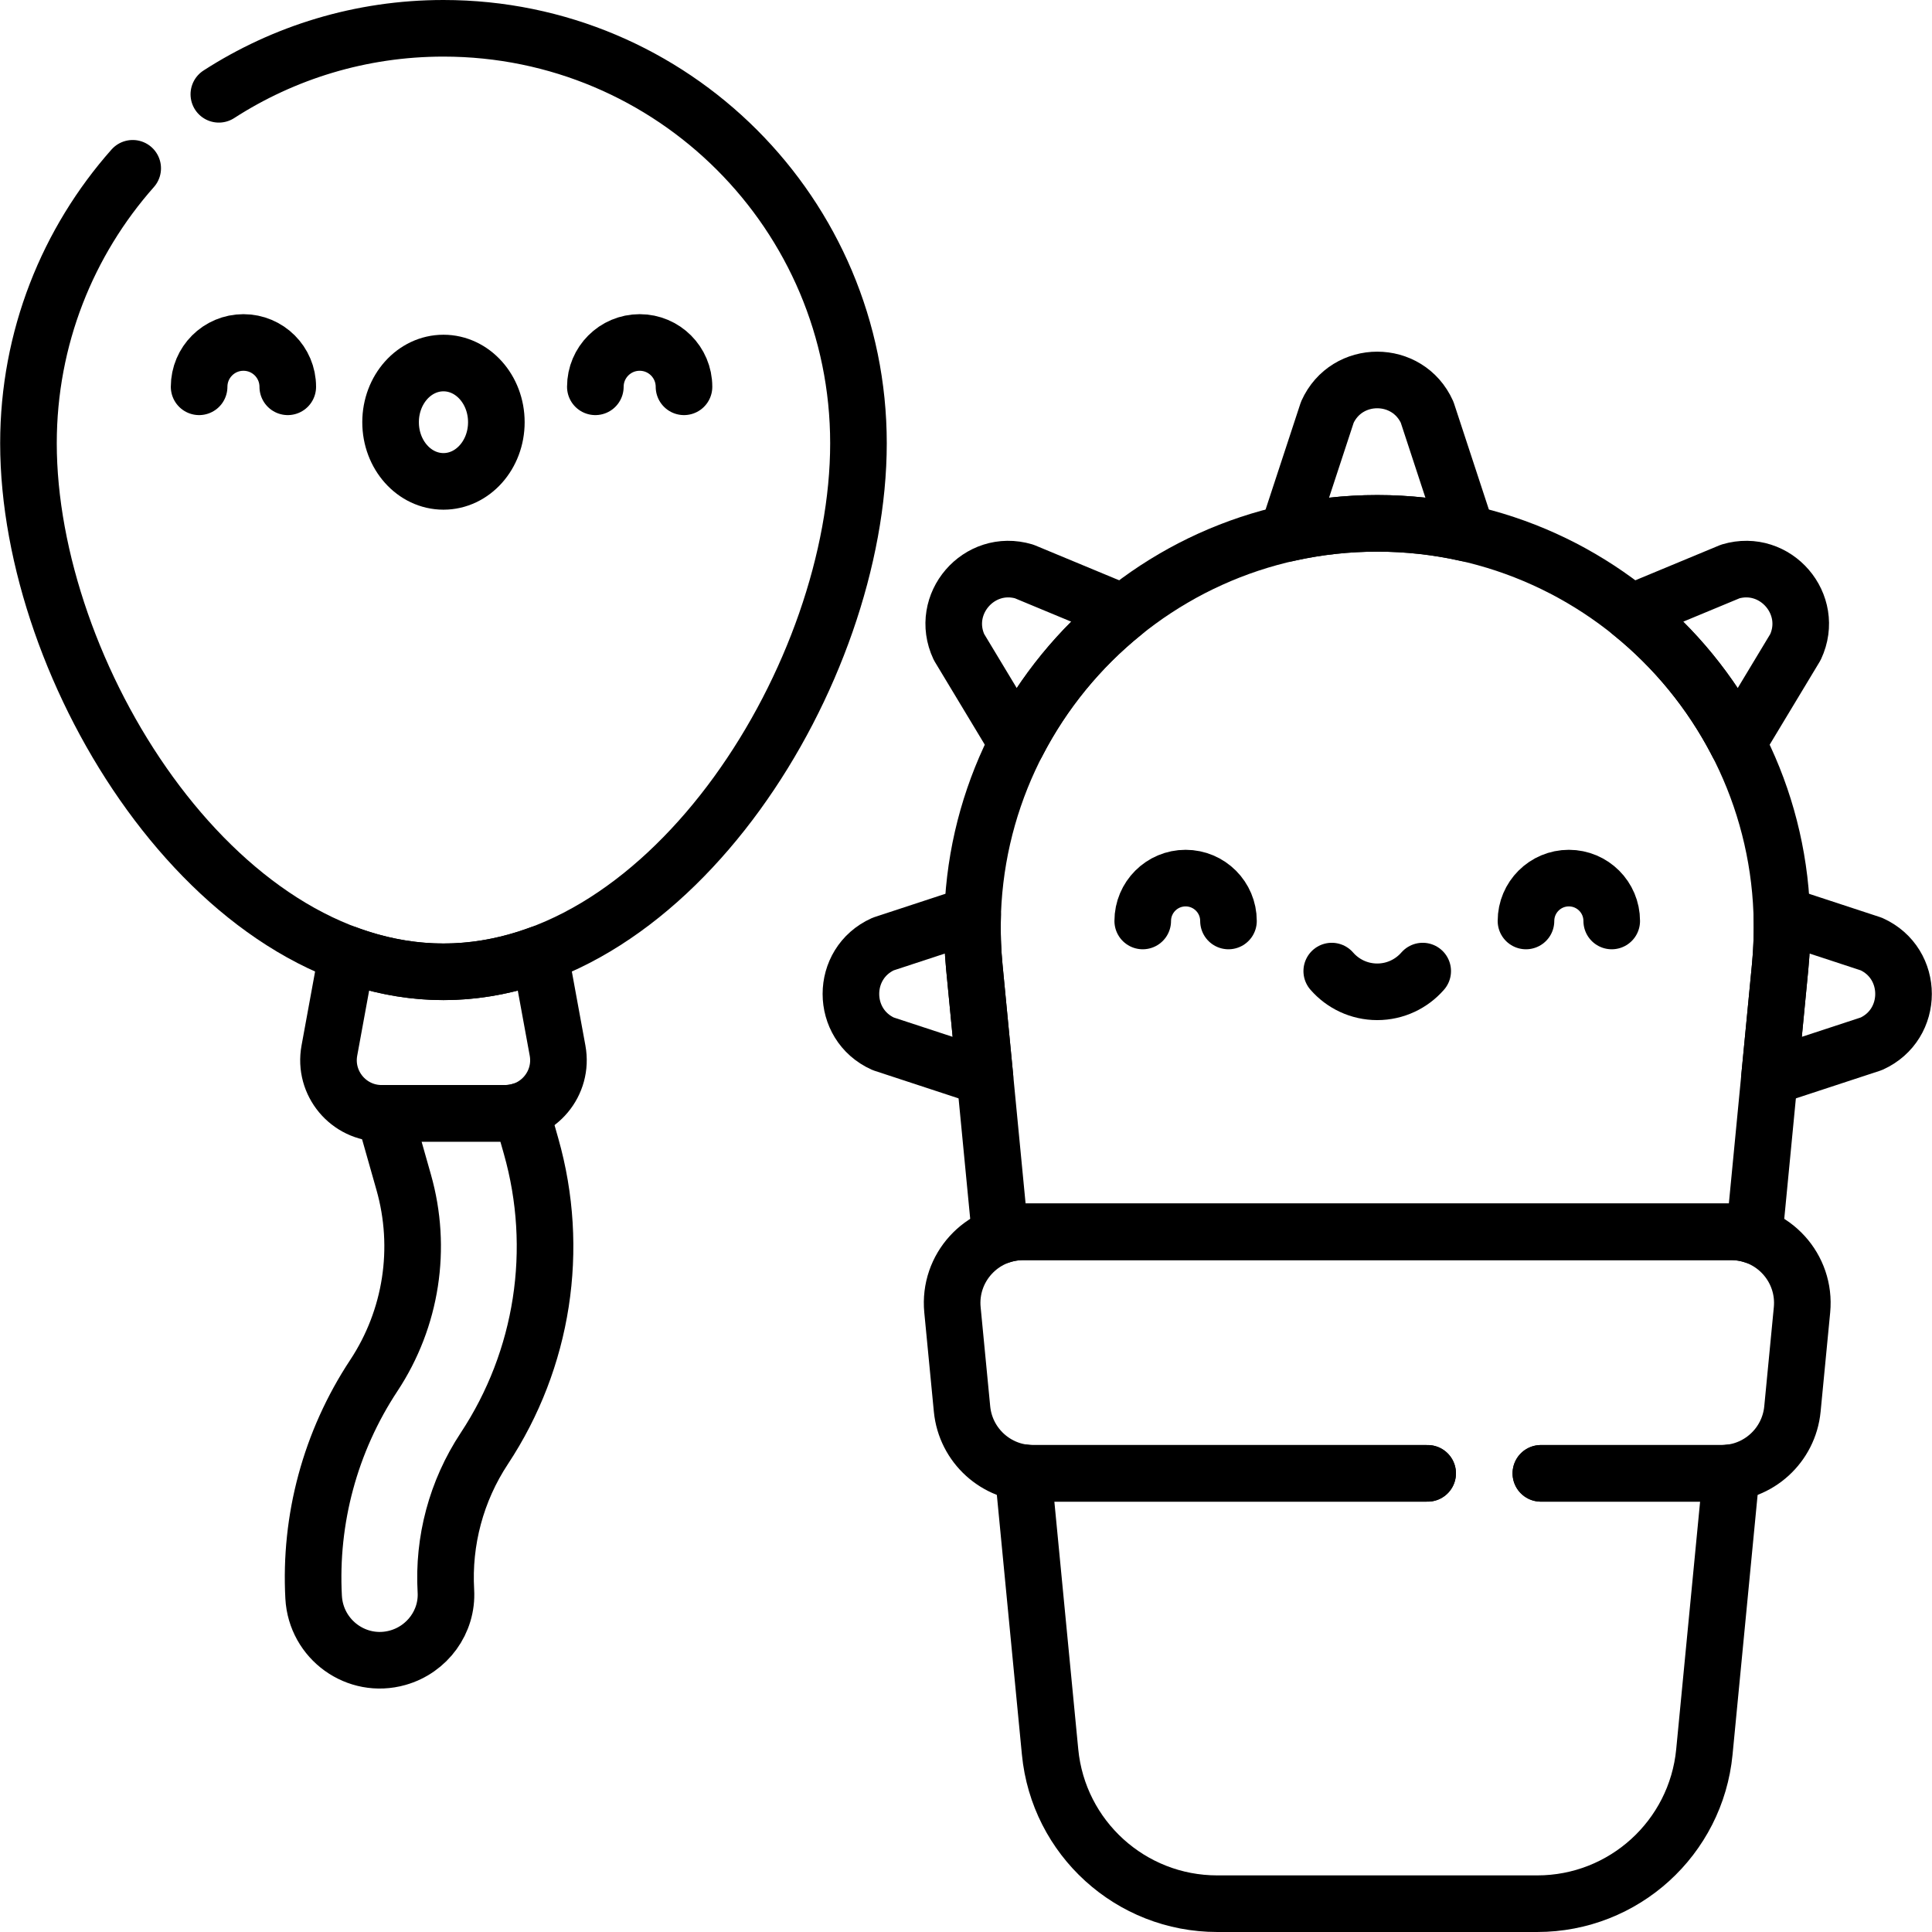
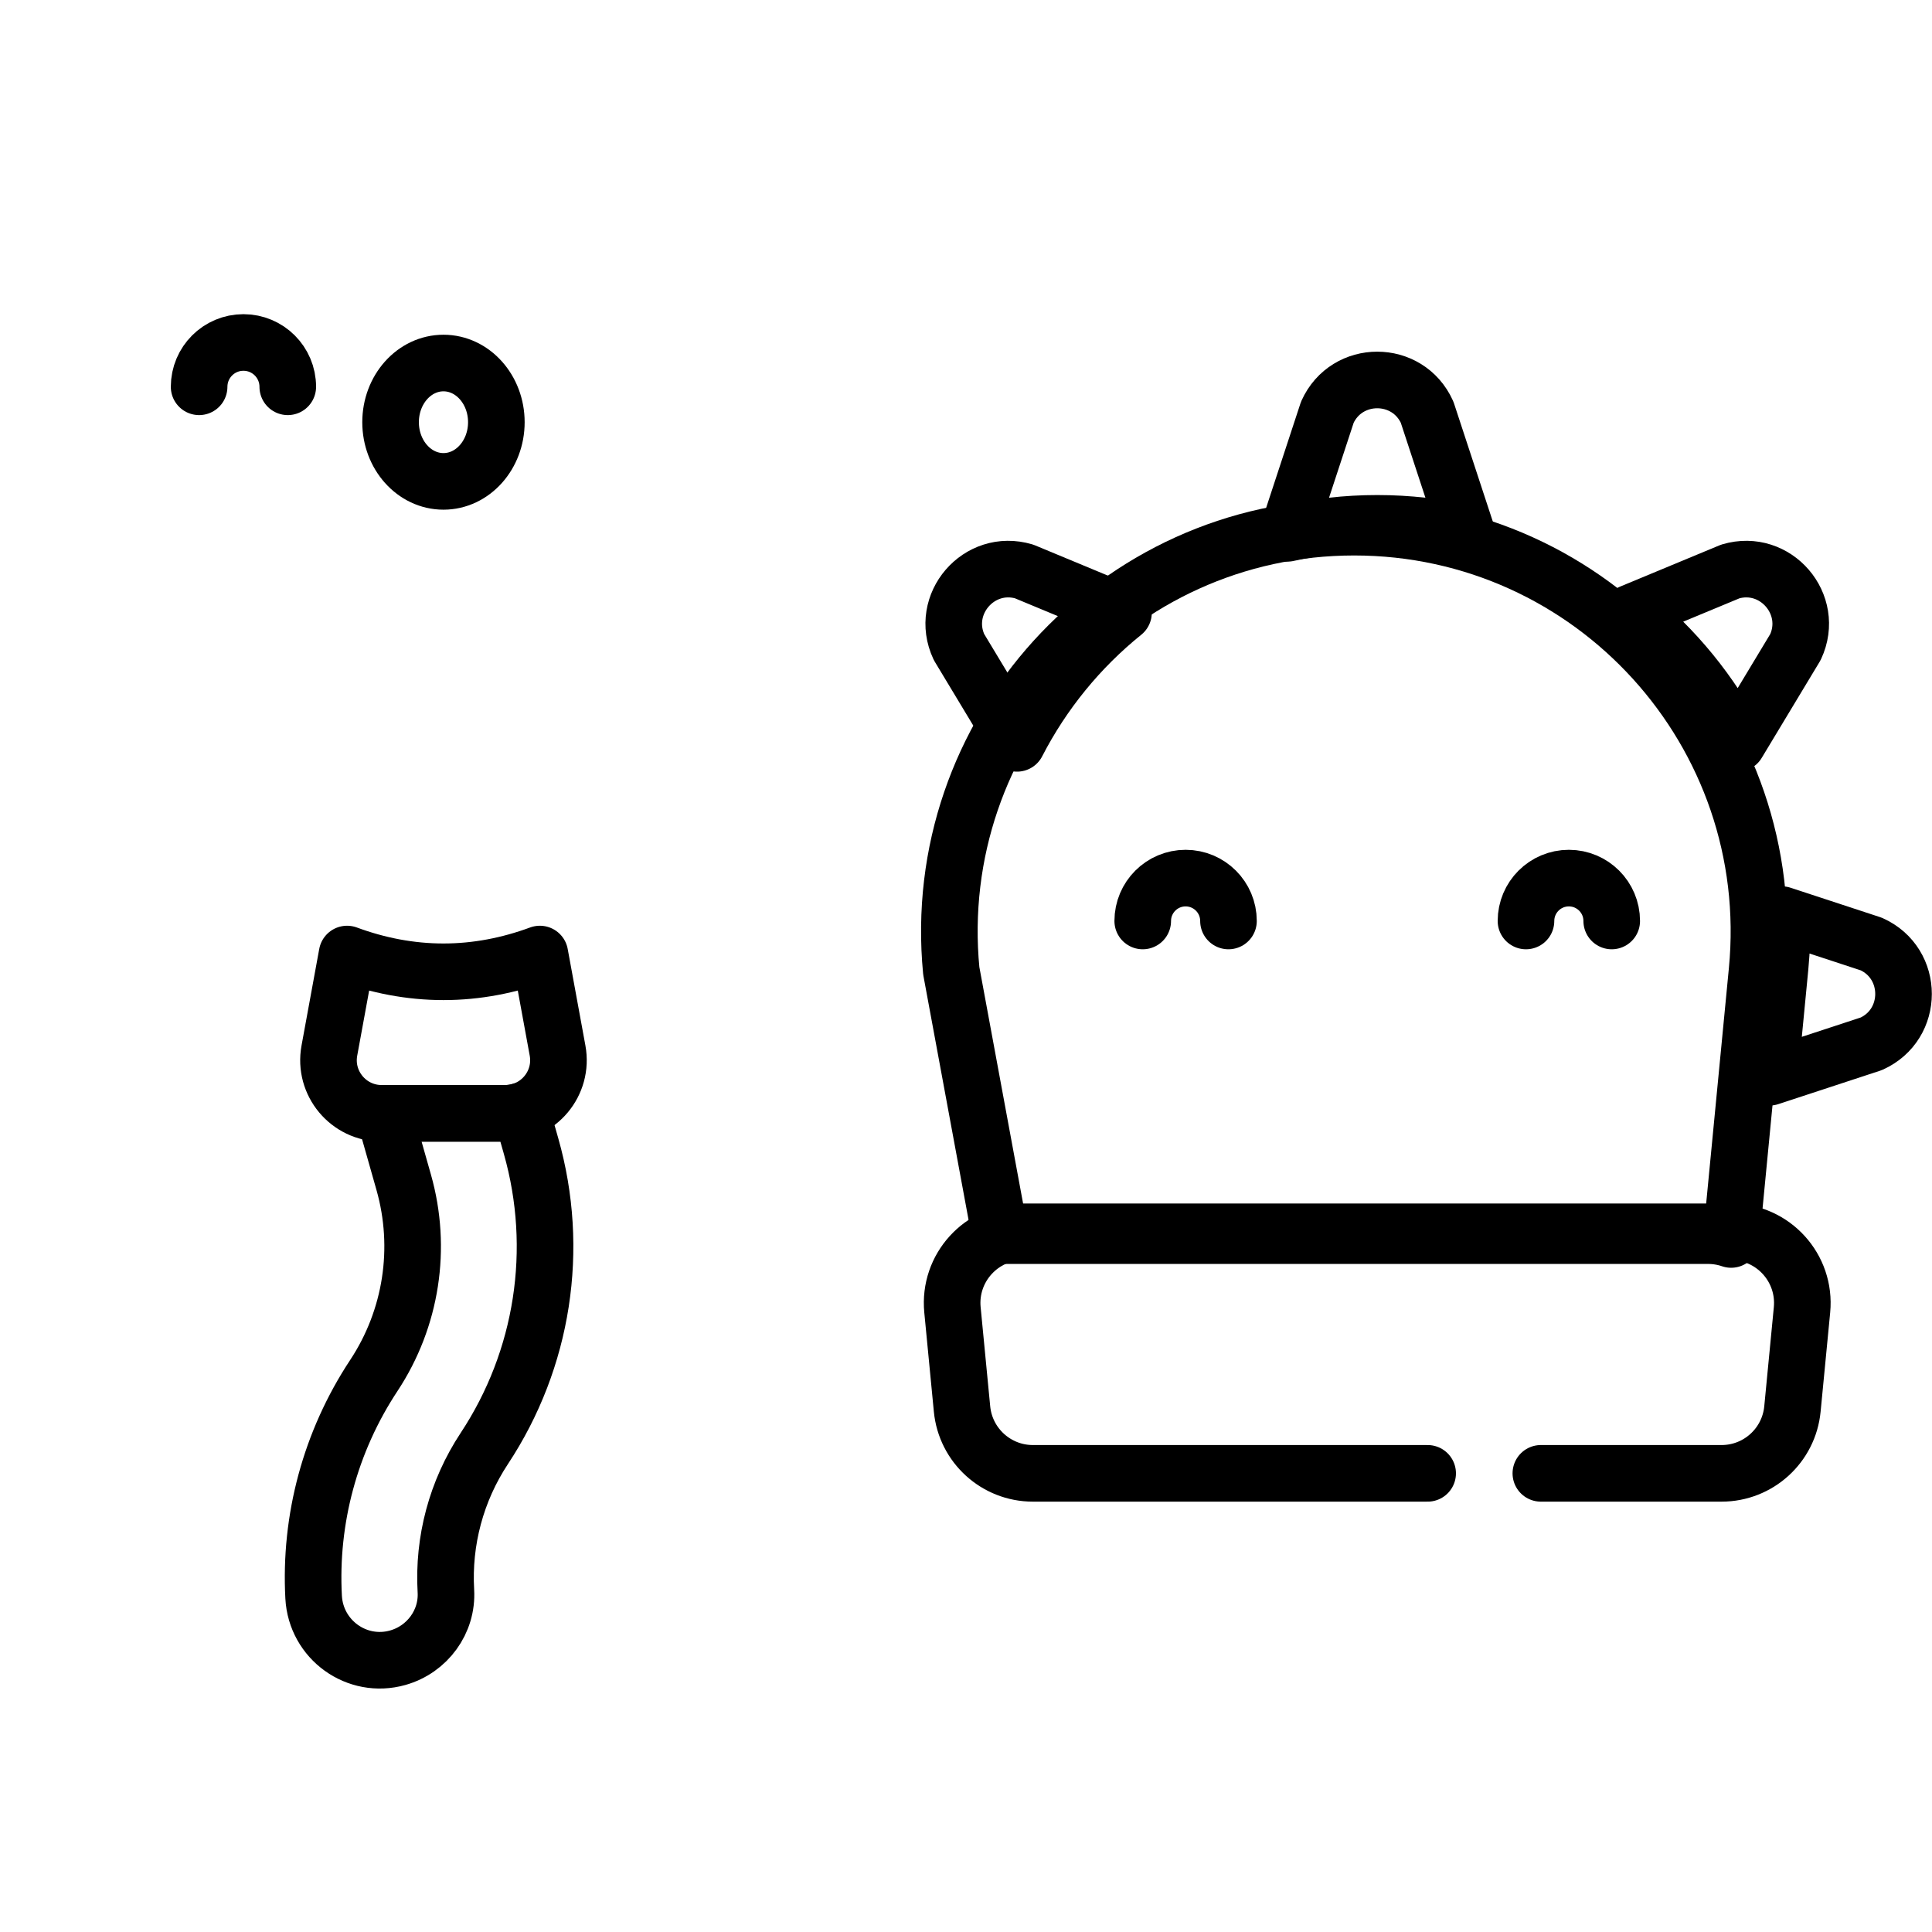
<svg xmlns="http://www.w3.org/2000/svg" version="1.1" id="Capa_1" x="0px" y="0px" viewBox="0 0 512 512" style="enable-background:new 0 0 512 512;" xml:space="preserve" width="512" height="512">
  <g>
    <g>
      <path style="fill:none;stroke:#000000;stroke-width:15;stroke-linecap:round;stroke-linejoin:round;stroke-miterlimit:10;" d="&#10;&#09;&#09;&#09;M325.559,244.068c0-6.275-5.087-11.362-11.362-11.362c-6.275,0-11.362,5.087-11.362,11.362" />
      <path style="fill:none;stroke:#000000;stroke-width:15;stroke-linecap:round;stroke-linejoin:round;stroke-miterlimit:10;" d="&#10;&#09;&#09;&#09;M404.4,244.068c0-6.275,5.087-11.362,11.362-11.362c6.275,0,11.362,5.087,11.362,11.362" />
-       <path style="fill:none;stroke:#000000;stroke-width:15;stroke-linecap:round;stroke-linejoin:round;stroke-miterlimit:10;" d="&#10;&#09;&#09;&#09;M352.927,257.348c2.931,3.363,7.242,5.491,12.052,5.491c4.811,0,9.122-2.128,12.052-5.491" />
    </g>
    <g>
      <ellipse style="fill:none;stroke:#000000;stroke-width:15;stroke-linecap:round;stroke-linejoin:round;stroke-miterlimit:10;" cx="117.523" cy="111.889" rx="14.015" ry="15.682" />
      <path style="fill:none;stroke:#000000;stroke-width:15;stroke-linecap:round;stroke-linejoin:round;stroke-miterlimit:10;" d="&#10;&#09;&#09;&#09;M76.262,102.506c0-6.488-5.259-11.747-11.747-11.747c-6.488,0-11.747,5.259-11.747,11.747" />
-       <path style="fill:none;stroke:#000000;stroke-width:15;stroke-linecap:round;stroke-linejoin:round;stroke-miterlimit:10;" d="&#10;&#09;&#09;&#09;M157.772,102.506c0-6.488,5.259-11.747,11.747-11.747c6.488,0,11.747,5.259,11.747,11.747" />
    </g>
    <path style="fill:none;stroke:#000000;stroke-width:15;stroke-linecap:round;stroke-linejoin:round;stroke-miterlimit:10;" d="&#10;&#09;&#09;M138.089,294.395c-1.318,0.409-2.716,0.648-4.182,0.648h-32.108l5.191,18.288c4.945,17.421,2.058,36.081-7.92,51.193&#10;&#09;&#09;c-11.583,17.542-17.059,38.137-15.956,58.732c0.604,11.285,11.45,19.136,22.321,16.051l0,0c7.83-2.222,13.2-9.544,12.732-17.67&#10;&#09;&#09;c-0.762-13.243,2.735-26.499,10.184-37.779c15.614-23.649,20.131-52.846,12.393-80.107L138.089,294.395z" />
    <path style="fill:none;stroke:#000000;stroke-width:15;stroke-linecap:round;stroke-linejoin:round;stroke-miterlimit:10;" d="&#10;&#09;&#09;M143.069,252.831c-8.199,3.029-16.751,4.702-25.546,4.702c-8.796,0-17.348-1.672-25.546-4.702l-4.69,25.592&#10;&#09;&#09;c-1.585,8.65,5.058,16.621,13.852,16.621h32.77c8.794,0,15.437-7.971,13.852-16.621L143.069,252.831z" />
-     <path style="fill:none;stroke:#000000;stroke-width:15;stroke-linecap:round;stroke-linejoin:round;stroke-miterlimit:10;" d="&#10;&#09;&#09;M35.166,44.601C17.982,64.005,7.544,89.521,7.544,117.479c0,60.74,49.239,140.054,109.979,140.054s109.979-79.314,109.979-140.054&#10;&#09;&#09;c0-60.74-49.239-109.979-109.979-109.979c-21.935,0-42.368,6.424-59.526,17.49" />
    <path style="fill:none;stroke:#000000;stroke-width:15;stroke-linecap:round;stroke-linejoin:round;stroke-miterlimit:10;" d="&#10;&#09;&#09;M495.903,250.176l-23.708-7.788c0.145,4.566,0.007,9.196-0.444,13.874l-2.82,29.221l26.973-8.86&#10;&#09;&#09;C507.307,271.495,507.307,255.303,495.903,250.176z" />
    <path style="fill:none;stroke:#000000;stroke-width:15;stroke-linecap:round;stroke-linejoin:round;stroke-miterlimit:10;" d="&#10;&#09;&#09;M458.553,151.445l-26.327,10.935c11.68,9.418,21.319,21.22,28.212,34.617l15.375-25.515&#10;&#09;&#09;C481.107,160.155,470.539,147.887,458.553,151.445z" />
    <path style="fill:none;stroke:#000000;stroke-width:15;stroke-linecap:round;stroke-linejoin:round;stroke-miterlimit:10;" d="&#10;&#09;&#09;M364.98,138.692L364.98,138.692c8.182,0,16.131,0.918,23.763,2.641l-10.54-32.084c-5.127-11.404-21.319-11.403-26.446,0&#10;&#09;&#09;l-10.54,32.084C348.849,139.61,356.797,138.692,364.98,138.692z" />
    <path style="fill:none;stroke:#000000;stroke-width:15;stroke-linecap:round;stroke-linejoin:round;stroke-miterlimit:10;" d="&#10;&#09;&#09;M297.734,162.38l-26.327-10.936c-11.987-3.558-22.554,8.71-17.261,20.037l15.375,25.515&#10;&#09;&#09;C276.414,183.6,286.054,171.798,297.734,162.38z" />
-     <path style="fill:none;stroke:#000000;stroke-width:15;stroke-linecap:round;stroke-linejoin:round;stroke-miterlimit:10;" d="&#10;&#09;&#09;M258.209,256.261c-0.452-4.678-0.589-9.308-0.445-13.874l-23.708,7.788c-11.404,5.128-11.403,21.319,0,26.447l26.973,8.86&#10;&#09;&#09;L258.209,256.261z" />
-     <path style="fill:none;stroke:#000000;stroke-width:15;stroke-linecap:round;stroke-linejoin:round;stroke-miterlimit:10;" d="&#10;&#09;&#09;M265.079,327.458c1.913-0.654,3.967-1.013,6.112-1.013h187.576c2.146,0,4.2,0.359,6.112,1.013l6.871-71.196&#10;&#09;&#09;c6.081-63.02-43.458-117.57-106.771-117.57l0,0c-63.313,0-112.852,54.55-106.771,117.57L265.079,327.458z" />
-     <path style="fill:none;stroke:#000000;stroke-width:15;stroke-linecap:round;stroke-linejoin:round;stroke-miterlimit:10;" d="&#10;&#09;&#09;M378.342,390.451H273.727c-0.879,0-1.739-0.08-2.588-0.198l7.143,74.021c2.202,22.815,21.373,40.225,44.294,40.225h84.809&#10;&#09;&#09;c22.921,0,42.092-17.41,44.294-40.225l7.143-74.021c-0.849,0.117-1.709,0.198-2.588,0.198h-47.891" />
+     <path style="fill:none;stroke:#000000;stroke-width:15;stroke-linecap:round;stroke-linejoin:round;stroke-miterlimit:10;" d="&#10;&#09;&#09;M265.079,327.458h187.576c2.146,0,4.2,0.359,6.112,1.013l6.871-71.196&#10;&#09;&#09;c6.081-63.02-43.458-117.57-106.771-117.57l0,0c-63.313,0-112.852,54.55-106.771,117.57L265.079,327.458z" />
    <path style="fill:none;stroke:#000000;stroke-width:15;stroke-linecap:round;stroke-linejoin:round;stroke-miterlimit:10;" d="&#10;&#09;&#09;M408.342,390.451h47.891c9.718,0,17.847-7.382,18.78-17.055l2.536-26.273c1.069-11.085-7.644-20.679-18.78-20.679H271.192&#10;&#09;&#09;c-11.136,0-19.85,9.594-18.78,20.679l2.535,26.273c0.934,9.673,9.062,17.055,18.78,17.055h104.615" />
  </g>
</svg>